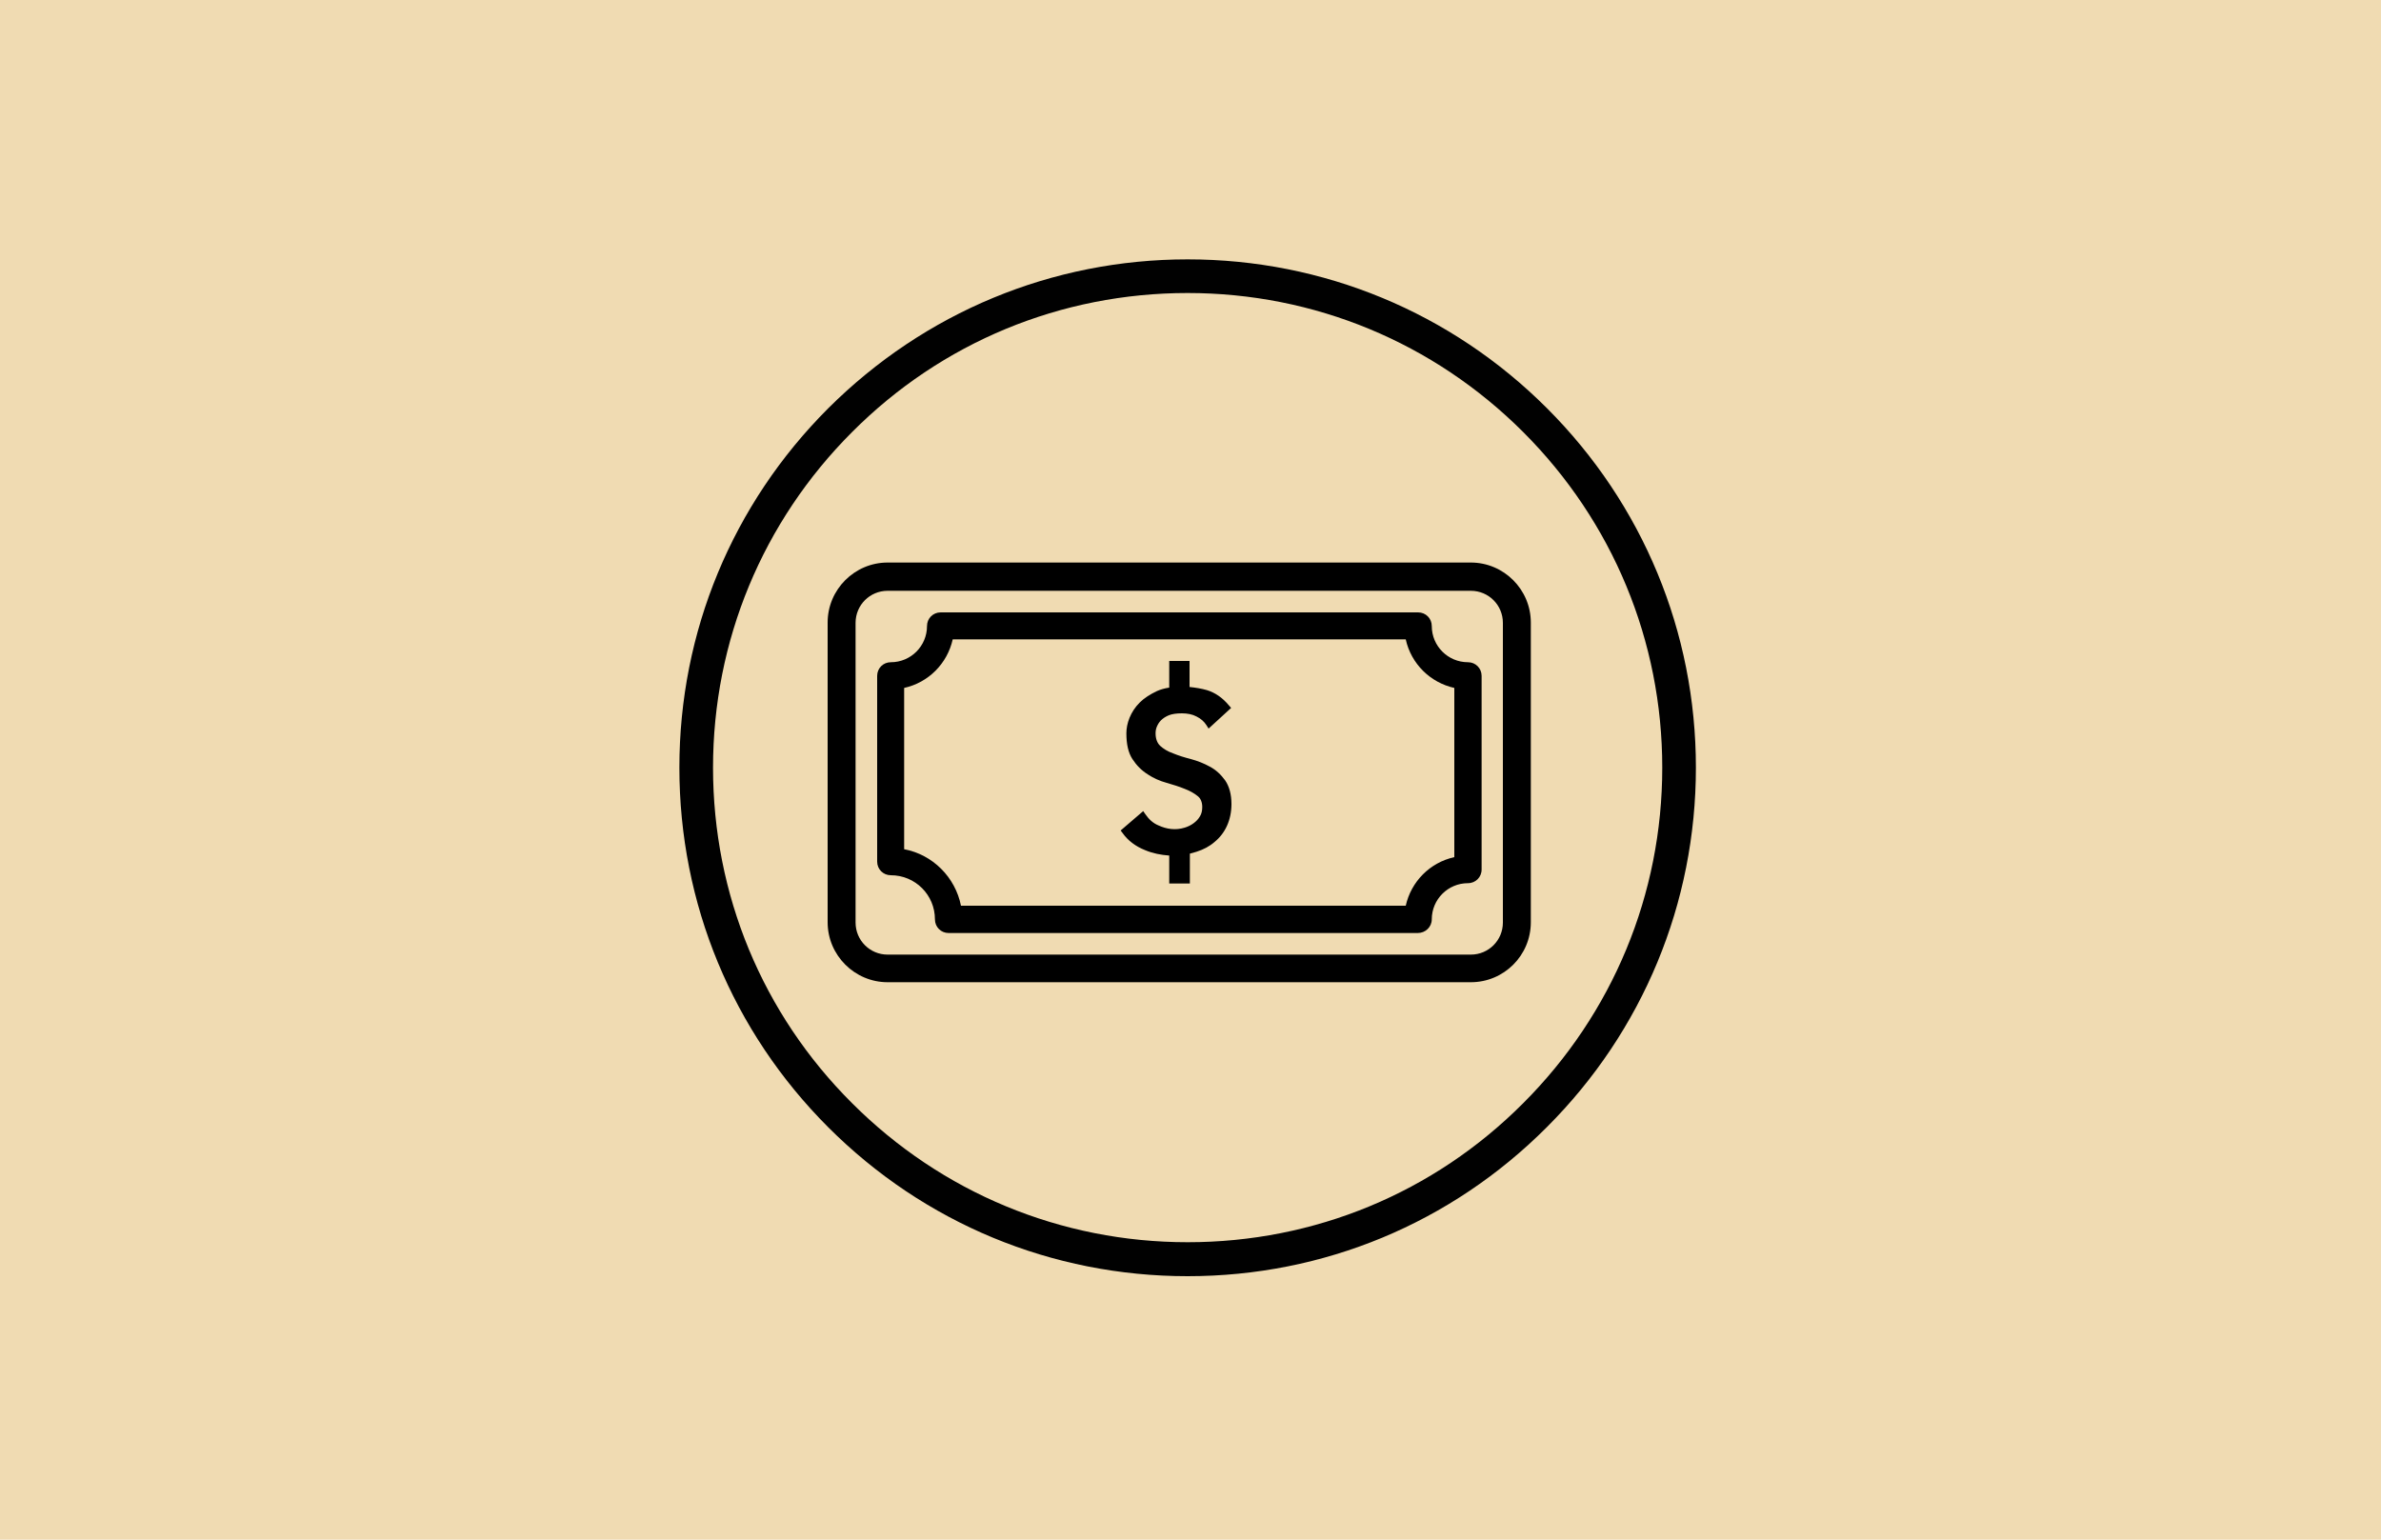
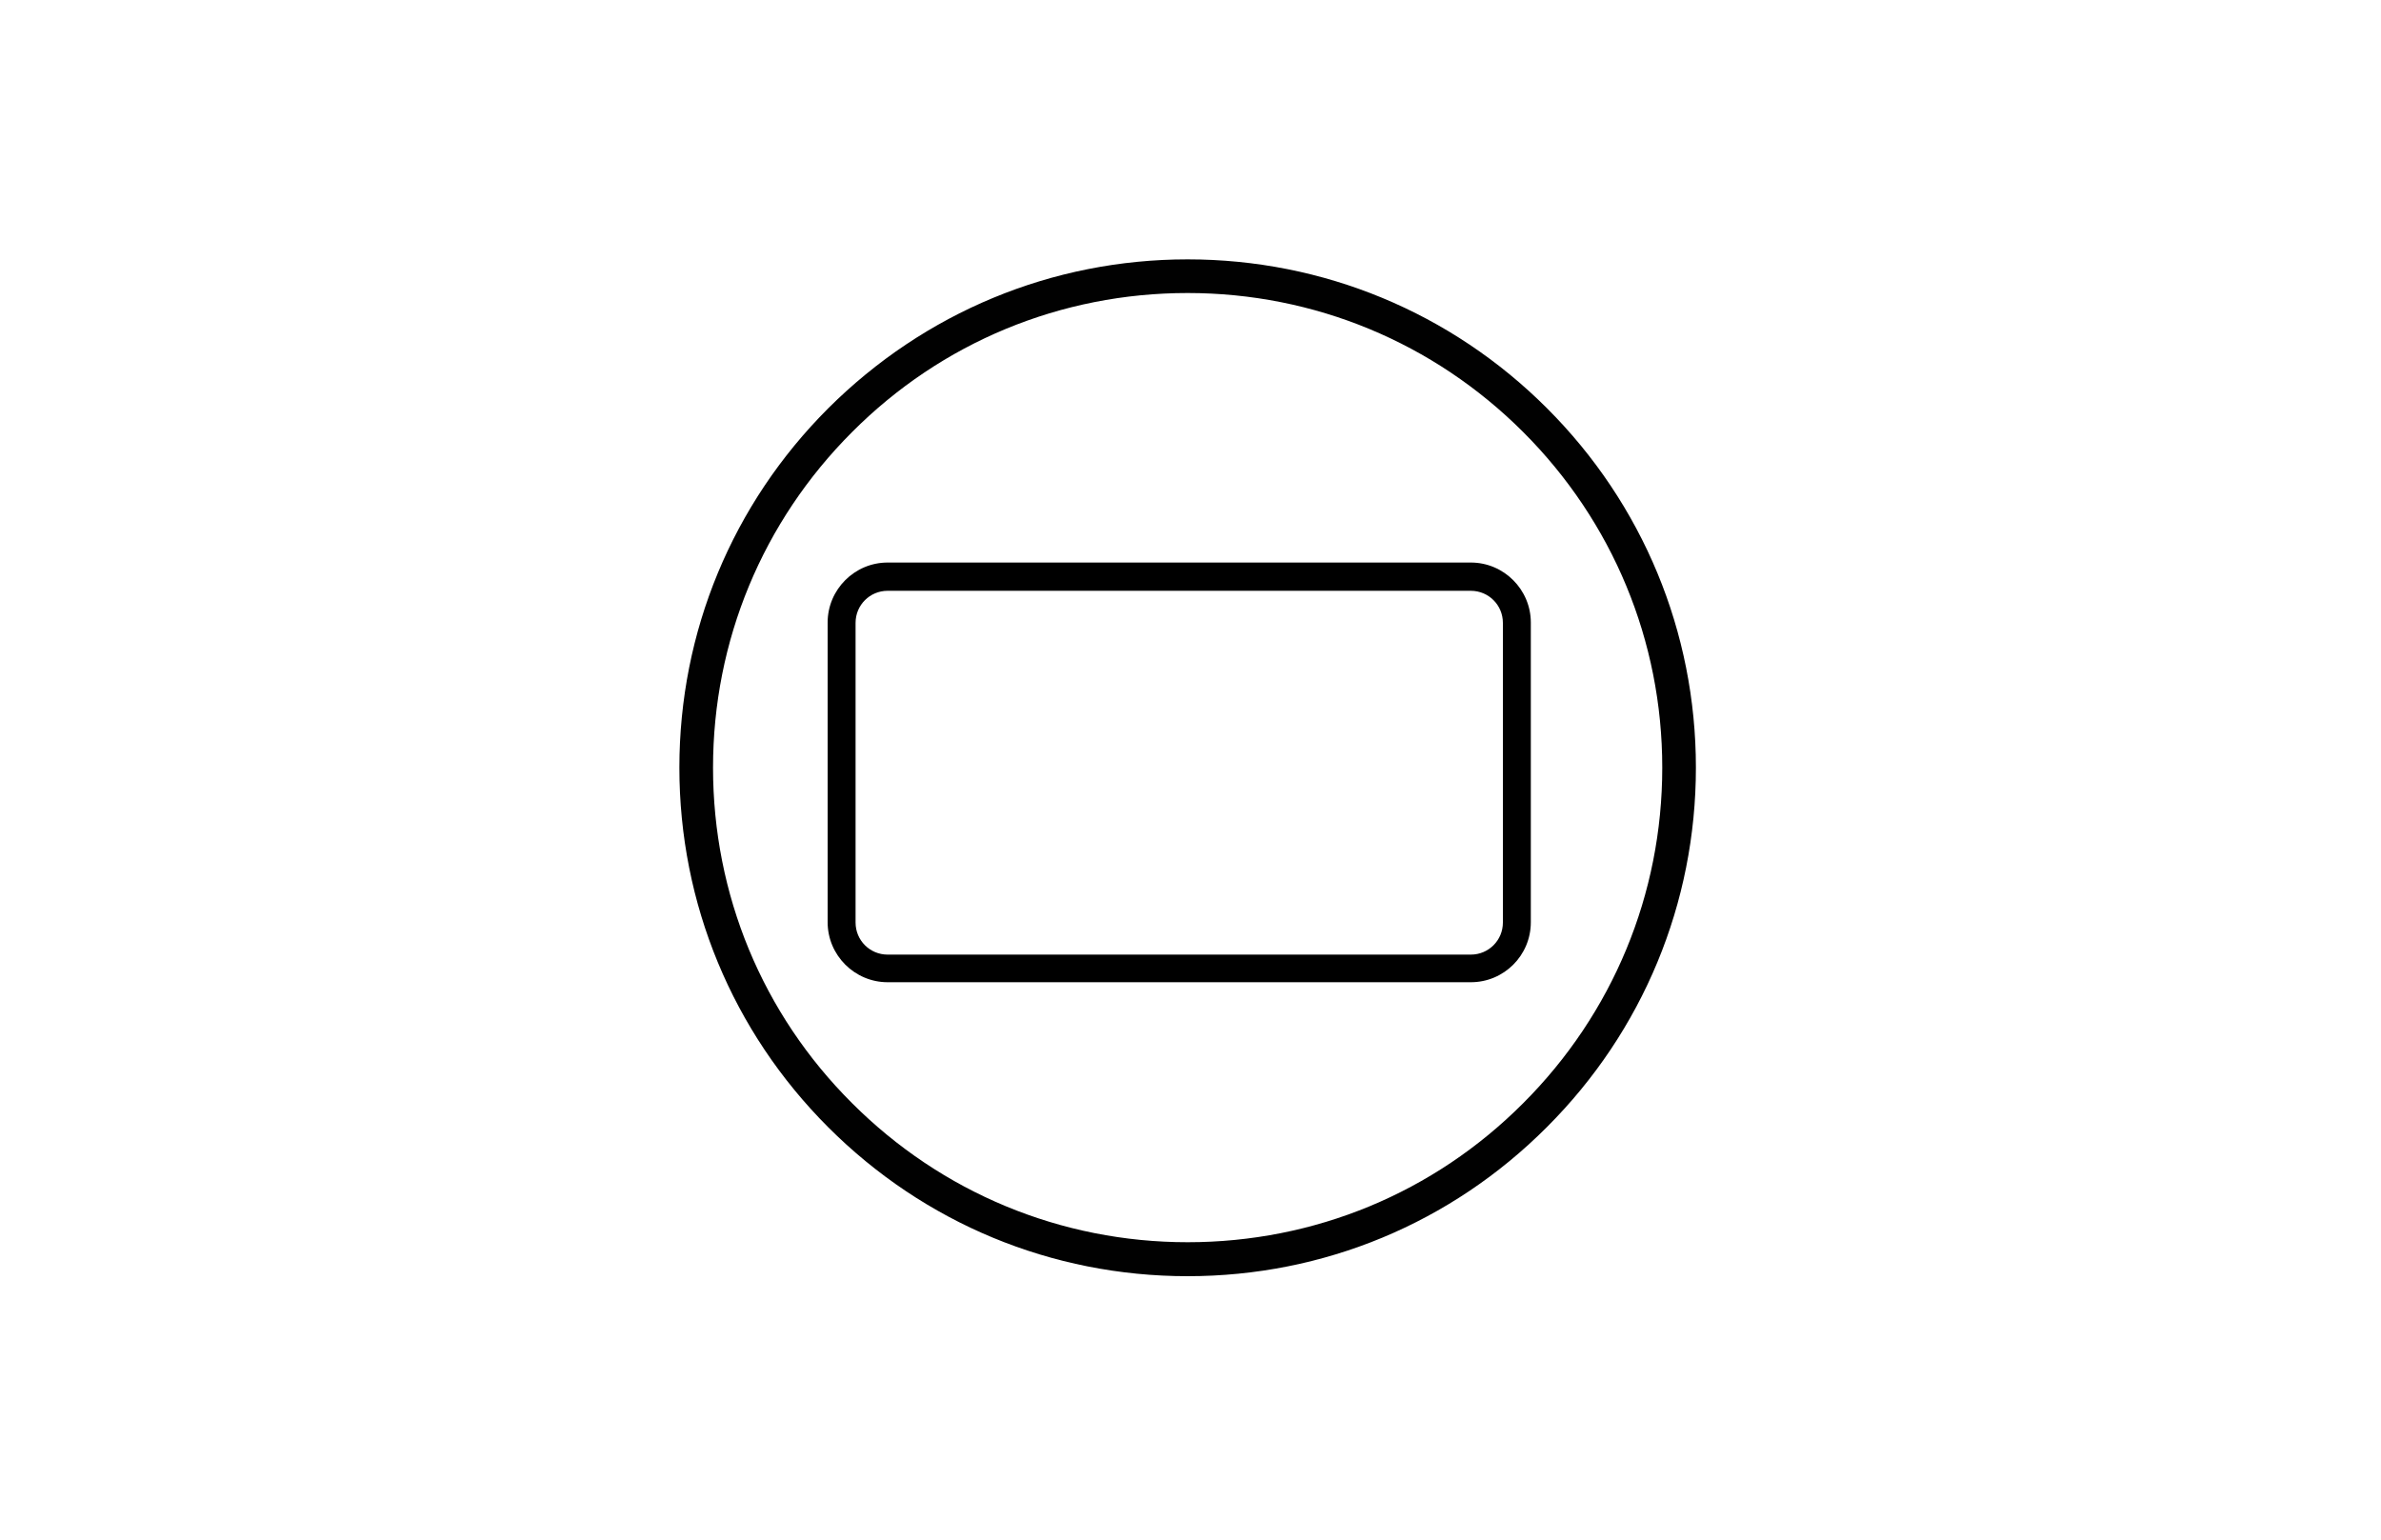
<svg xmlns="http://www.w3.org/2000/svg" version="1.1" id="Layer_1" x="0px" y="0px" viewBox="0 0 750 485" style="enable-background:new 0 0 750 485;" xml:space="preserve">
  <style type="text/css">
	.st0{fill:#F0DBB2;}
	.st1{fill:#010101;}
	.st2{fill:#231F20;}
</style>
-   <rect x="-20.4" y="-20" class="st0" width="792" height="525" />
  <path class="st1" d="M374.1,402c-42.8,0-83-16.7-113.2-46.9S214,284.6,214,241.8c0-42.8,16.7-83,46.9-113.2  c30.3-30.2,70.5-46.9,113.2-46.9s83,16.7,113.2,46.9c30.2,30.2,46.9,70.5,46.9,113.2s-16.7,83-46.9,113.2  C457.1,385.3,416.9,402,374.1,402 M374.1,92.3c-39.9,0-77.5,15.5-105.7,43.8c-28.2,28.2-43.8,65.8-43.8,105.7  c0,39.9,15.5,77.5,43.8,105.7c28.2,28.2,65.8,43.8,105.7,43.8s77.5-15.5,105.7-43.8c28.2-28.2,43.8-65.8,43.8-105.7  s-15.6-77.5-43.8-105.7C451.6,107.9,414,92.3,374.1,92.3" />
  <g>
    <g>
-       <path d="M380.5,242.6c-1.7-1-3.7-1.7-5.7-2.3c-2.1-0.5-4-1.2-5.7-1.9c-1.7-0.7-3.2-1.6-4.4-2.7s-1.8-2.7-1.8-4.7    c0-0.7,0.2-1.5,0.4-2.4c0.3-0.9,0.8-1.7,1.5-2.4c0.7-0.8,1.7-1.4,2.9-1.9c1.2-0.5,2.7-0.7,4.6-0.7c1.9,0,3.6,0.4,5.1,1.2    c1.5,0.8,2.7,1.8,3.5,3.1l5.3-4.9c-1.8-2.2-4-3.7-6.4-4.5c-2-0.6-4.1-0.9-6.3-1v-8.1h-4.3v8.2c-1.7,0.2-3.2,0.6-4.6,1.2    c-2.1,0.9-3.8,2-5.1,3.3c-1.3,1.3-2.3,2.8-2.9,4.4c-0.6,1.6-0.9,3.1-0.9,4.5c0,3.1,0.6,5.7,1.8,7.5c1.2,1.9,2.7,3.3,4.4,4.4    c1.7,1.1,3.7,1.9,5.7,2.6c2.1,0.6,4,1.3,5.7,1.9c1.7,0.7,3.2,1.5,4.4,2.5c1.2,1,1.8,2.4,1.8,4.3c0,1.3-0.3,2.5-0.9,3.5    c-0.6,1-1.4,1.9-2.3,2.5c-0.9,0.7-2,1.2-3.1,1.5c-1.1,0.3-2.2,0.5-3.4,0.5c-2,0-3.9-0.4-5.7-1.3c-1.9-0.9-3.4-2.2-4.6-3.9    l-5.4,4.6c1.6,2.3,3.9,4,6.6,5.1c2.6,1,5.4,1.6,8.3,1.6v8.8h4.3v-9.1c1-0.2,1.9-0.4,2.8-0.7c2.1-0.7,3.8-1.7,5.3-2.9    c1.5-1.3,2.7-2.9,3.6-4.7c0.9-1.9,1.3-4,1.3-6.3c0-2.9-0.6-5.2-1.8-6.9C383.7,244.9,382.2,243.6,380.5,242.6" />
-       <path d="M374.7,278.3h-6.4v-8.8c-2.7-0.2-5.2-0.7-7.6-1.7c-3-1.2-5.4-3-7.1-5.4l-0.6-0.8l7.1-6.1l0.7,1c1.1,1.6,2.4,2.8,4.1,3.5    c2.6,1.2,5.4,1.6,8.3,0.7c1-0.3,2-0.8,2.8-1.4c0.8-0.6,1.5-1.3,2-2.2c0.5-0.8,0.7-1.8,0.7-2.9c0-1.5-0.5-2.7-1.4-3.4    c-1.1-0.9-2.5-1.7-4.1-2.3c-1.7-0.7-3.6-1.3-5.7-1.9c-2.2-0.6-4.2-1.5-6-2.7c-1.9-1.2-3.5-2.8-4.8-4.8c-1.3-2-1.9-4.7-1.9-8.1    c0-1.5,0.3-3.2,1-4.9c0.7-1.7,1.7-3.3,3.2-4.8c1.4-1.4,3.3-2.6,5.4-3.6c1.1-0.5,2.5-0.9,3.9-1.1v-8.4h6.4v8.2    c1.9,0.2,3.8,0.5,5.5,1c2.6,0.8,4.9,2.4,6.9,4.8l0.7,0.8l-7.1,6.5l-0.7-1.1c-0.7-1.1-1.7-2-3.1-2.7c-1.3-0.7-2.9-1-4.6-1    c-1.7,0-3.1,0.2-4.1,0.6c-1,0.4-1.9,1-2.5,1.6c-0.6,0.6-1,1.3-1.3,2c-0.3,0.7-0.4,1.4-0.4,2.1c0,1.7,0.5,3,1.4,3.9    c1.1,1,2.4,1.8,4.1,2.4c1.7,0.7,3.6,1.3,5.6,1.8c2.2,0.6,4.2,1.4,6,2.4l0,0c1.9,1,3.5,2.5,4.8,4.3c1.3,1.9,2,4.4,2,7.5    c0,2.5-0.5,4.8-1.4,6.8s-2.2,3.7-3.9,5.1c-1.6,1.4-3.5,2.4-5.7,3.1c-0.7,0.2-1.4,0.4-2.1,0.6V278.3z M370.4,276.1h2.1v-8.9    l0.9-0.2c1-0.2,1.9-0.4,2.7-0.7c1.9-0.6,3.6-1.5,5-2.7c1.4-1.2,2.5-2.6,3.3-4.4c0.8-1.7,1.2-3.7,1.2-5.8c0-2.7-0.5-4.8-1.6-6.2    c-1.1-1.5-2.4-2.8-4.1-3.6l0,0c-1.7-0.9-3.5-1.7-5.5-2.2c-2.1-0.5-4.1-1.2-5.9-1.9c-1.9-0.7-3.5-1.7-4.8-2.9    c-1.4-1.3-2.1-3.2-2.1-5.5c0-0.9,0.2-1.8,0.5-2.8c0.3-1,0.9-2,1.8-2.8c0.8-0.9,1.9-1.6,3.3-2.1c1.3-0.5,3-0.8,5-0.8    c2.1,0,4,0.4,5.6,1.3c1.2,0.7,2.3,1.5,3.1,2.4l3.7-3.3c-1.5-1.6-3.3-2.8-5.2-3.3c-1.9-0.6-3.9-0.9-6-1l-1,0v-8.1h-2.1v8.1l-1,0.1    c-1.6,0.2-3.1,0.6-4.3,1.1c-1.9,0.8-3.5,1.9-4.8,3.1c-1.2,1.2-2.1,2.6-2.7,4c-0.6,1.5-0.9,2.9-0.9,4.1c0,2.9,0.5,5.2,1.6,6.9    c1.1,1.7,2.5,3.1,4.1,4.1c1.7,1,3.5,1.9,5.5,2.4c2.1,0.6,4,1.3,5.8,1.9c1.9,0.7,3.4,1.6,4.7,2.6c1.4,1.2,2.2,2.9,2.2,5.1    c0,1.5-0.3,2.9-1,4c-0.7,1.1-1.5,2.1-2.6,2.9c-1,0.7-2.2,1.3-3.4,1.7c-3.4,1-6.7,0.6-9.8-0.8c-1.7-0.8-3.1-1.9-4.3-3.3l-3.7,3.2    c1.4,1.7,3.3,3,5.5,3.9c2.5,1,5.1,1.5,7.9,1.5l1.1,0L370.4,276.1L370.4,276.1z" />
-     </g>
+       </g>
    <g>
-       <path class="st2" d="M462.3,210.7c-7.5,0-13.6-6.1-13.6-13.6c0-1.2-1-2.1-2.1-2.1H296.3c-1.2,0-2.1,1-2.1,2.1    c0,7.5-6.1,13.6-13.6,13.6c-1.2,0-2.1,1-2.1,2.1v58.5c0,1.2,1,2.1,2.1,2.1c8.9,0,16.1,7.2,16.1,16.1c0,1.2,1,2.1,2.1,2.1h147.9    c1.2,0,2.1-1,2.1-2.1c0-7.5,6.1-13.6,13.6-13.6c1.2,0,2.1-1,2.1-2.1v-61C464.5,211.7,463.5,210.7,462.3,210.7 M460.2,271.9    c-8.1,1-14.6,7.4-15.6,15.6H300.8c-1-9.5-8.6-17.1-18.1-18.1v-54.5c8.1-1,14.6-7.4,15.6-15.6h146.4c1,8.1,7.4,14.6,15.6,15.6    L460.2,271.9L460.2,271.9z" />
-       <path d="M446.6,293.9H298.8c-2.4,0-4.3-1.9-4.3-4.3c0-7.7-6.2-13.9-13.9-13.9c-2.4,0-4.3-1.9-4.3-4.3v-58.5c0-2.4,1.9-4.3,4.3-4.3    c6.3,0,11.4-5.1,11.4-11.4c0-2.4,1.9-4.3,4.3-4.3h150.4c2.4,0,4.3,1.9,4.3,4.3c0,6.3,5.1,11.4,11.4,11.4c2.4,0,4.3,1.9,4.3,4.3v61    c0,2.4-1.9,4.3-4.3,4.3c-6.3,0-11.4,5.1-11.4,11.4C451,292,449,293.9,446.6,293.9z M446.6,289.1l0,0.4h0    C446.6,289.4,446.6,289.3,446.6,289.1z M302.7,285.3h140.1c1.7-7.6,7.6-13.6,15.3-15.3v-53.3c-7.6-1.7-13.6-7.6-15.3-15.3H300.1    c-1.7,7.6-7.6,13.6-15.3,15.3v50.8C293.8,269.2,300.9,276.3,302.7,285.3z M280.7,271.4c0.1,0,0.2,0,0.2,0l-0.3,0v0    C280.7,271.4,280.7,271.4,280.7,271.4z M296.3,197.2L296.3,197.2c0,0.1,0,0.3,0,0.4L296.3,197.2z" />
-     </g>
+       </g>
    <path d="M463.3,309.4H279.6c-10.4,0-18.9-8.5-18.9-18.9v-94.4c0-10.4,8.5-18.9,18.9-18.9h183.7c10.4,0,18.9,8.5,18.9,18.9v94.4   C482.2,301,473.7,309.4,463.3,309.4z M279.6,186.1c-5.6,0-10.1,4.5-10.1,10.1v94.4c0,5.6,4.5,10.1,10.1,10.1h183.7   c5.6,0,10.1-4.5,10.1-10.1v-94.4c0-5.6-4.5-10.1-10.1-10.1H279.6z" />
  </g>
</svg>